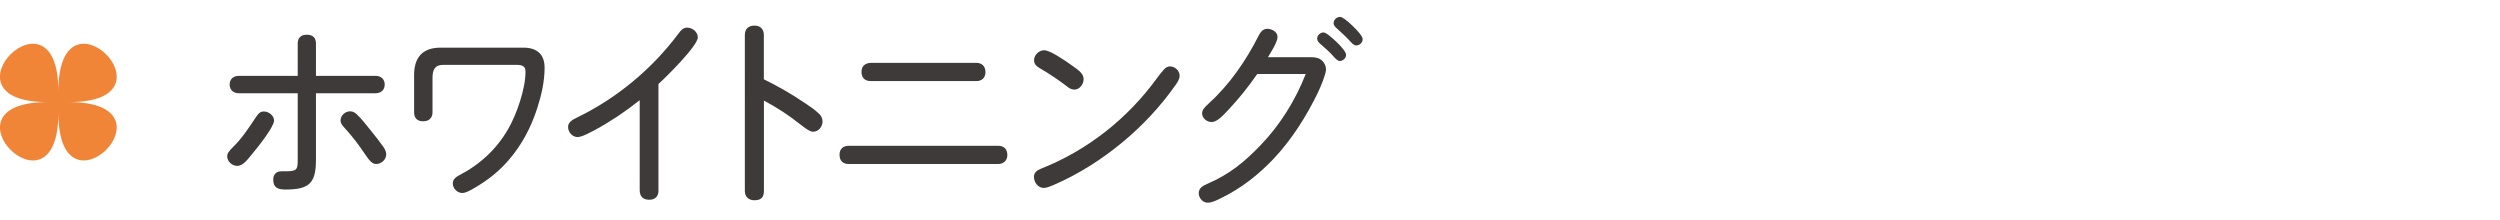
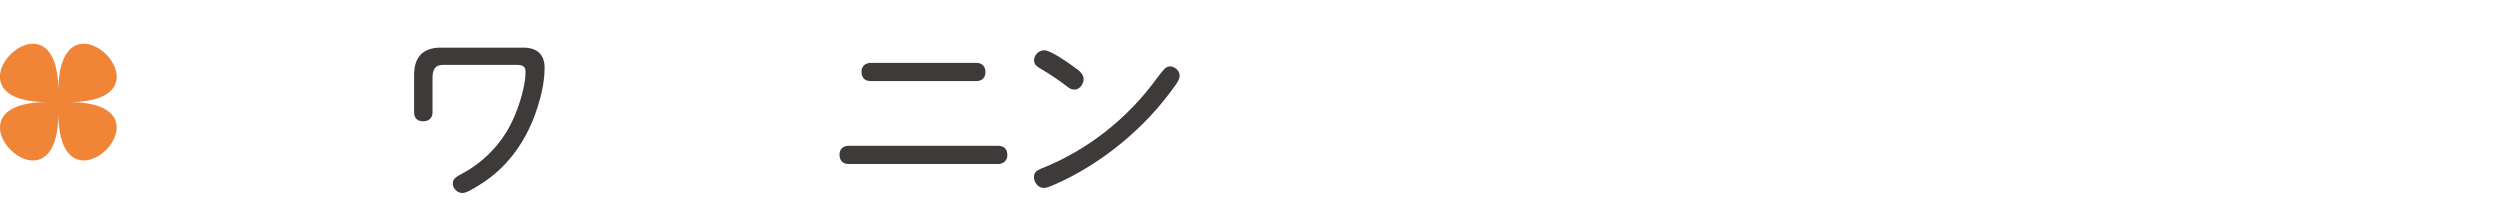
<svg xmlns="http://www.w3.org/2000/svg" id="base" width="296" height="26" viewBox="0 0 296 26">
-   <path d="M29.78,18.32c-.43.5-.96,1.32-1.7,1.32-.6,0-1.18-.53-1.18-1.13,0-.36.19-.6.77-1.18.96-.94,1.78-2.18,2.45-3.19.48-.72.65-.94,1.13-.94.55,0,1.2.46,1.2,1.08,0,.72-1.87,3.1-2.66,4.03ZM35.25,5.14c0-.7.43-1.03,1.08-1.03s1.08.31,1.08,1.03v3.84h7.06c.62,0,1.08.38,1.08,1.03s-.46,1.03-1.08,1.03h-7.06v7.92c0,2.81-.89,3.48-3.62,3.48-.91,0-1.44-.24-1.44-1.18,0-.65.41-.98.98-.98h.5c1.34,0,1.42-.22,1.42-1.34v-7.9h-6.98c-.62,0-1.08-.38-1.08-1.03s.46-1.03,1.08-1.03h6.98v-3.84ZM41.46,13.18c.34,0,.6.17.84.41.55.53,1.03,1.15,1.51,1.75.55.67,1.1,1.37,1.61,2.09.17.26.31.55.31.84,0,.65-.6,1.15-1.2,1.15-.5,0-.86-.5-1.37-1.25-.77-1.15-1.51-2.09-2.38-3.05-.22-.24-.46-.5-.46-.86,0-.58.55-1.08,1.13-1.08Z" style="fill:#3e3a39;" />
  <path d="M52.46,7.68c-.98,0-1.25.6-1.25,1.54v4.08c0,.65-.41,1.06-1.1,1.06-.74,0-1.08-.41-1.08-1.06v-4.42c0-2.09,1.01-3.24,3.14-3.24h9.79c1.56,0,2.52.74,2.52,2.38s-.38,3.26-.86,4.75c-.72,2.26-1.82,4.37-3.38,6.17-1.03,1.2-2.21,2.18-3.58,3.02-.74.46-1.46.89-1.92.89-.6,0-1.13-.53-1.13-1.13,0-.48.34-.74.74-.96,2.47-1.27,4.44-3.1,5.81-5.47,1.01-1.73,2.06-4.78,2.06-6.79,0-.67-.38-.79-.96-.82h-8.81Z" style="fill:#3e3a39;" />
-   <path d="M77.97,22.52c0,.72-.38,1.13-1.1,1.13s-1.13-.38-1.13-1.13v-10.66c-1.63,1.3-3.36,2.47-5.21,3.48-.58.31-1.63.89-2.14.89-.62,0-1.13-.58-1.13-1.2,0-.53.43-.82,1.13-1.15,4.68-2.28,8.83-5.74,11.93-9.89.26-.36.55-.72,1.03-.72.62,0,1.27.5,1.27,1.15,0,1.01-3.77,4.73-4.66,5.52v12.58Z" style="fill:#3e3a39;" />
-   <path d="M95.3,12.2c.58.38,1.18.79,1.68,1.27.24.24.41.55.41.91,0,.62-.48,1.22-1.13,1.22-.36,0-.91-.41-1.49-.86-1.44-1.15-2.81-2.02-4.32-2.83v10.7c0,.84-.43,1.1-1.13,1.1s-1.13-.43-1.13-1.1V4.13c0-.74.46-1.1,1.15-1.1s1.1.43,1.1,1.1v5.26c1.68.82,3.31,1.75,4.85,2.81Z" style="fill:#3e3a39;" />
  <path d="M118.17,17.26c.72,0,1.1.41,1.1,1.1,0,.65-.46,1.06-1.1,1.06h-17.67c-.72,0-1.1-.41-1.1-1.1s.43-1.06,1.1-1.06h17.67ZM115.6,7.44c.67,0,1.08.43,1.08,1.1s-.43,1.06-1.08,1.06h-12.5c-.72,0-1.1-.41-1.1-1.1s.46-1.03,1.1-1.06h12.5Z" style="fill:#3e3a39;" />
  <path d="M127.05,7.85c.65.46,1.25.86,1.25,1.51,0,.6-.46,1.25-1.1,1.25-.36,0-.65-.19-.91-.41-1.01-.77-2.04-1.46-3.12-2.09-.38-.22-.74-.48-.74-.96,0-.65.58-1.2,1.2-1.2.67,0,2.26,1.06,3.43,1.9ZM123.26,19.97c5.52-2.18,10.27-5.95,13.75-10.75.22-.31.46-.6.79-.98.19-.24.48-.38.72-.38.58,0,1.15.5,1.15,1.1,0,.38-.24.77-.48,1.1-1.78,2.54-3.94,4.85-6.38,6.86-2.42,1.99-5.11,3.7-7.99,4.95-.67.29-.96.38-1.25.38-.67,0-1.15-.67-1.15-1.3,0-.55.38-.79.84-.98Z" style="fill:#3e3a39;" />
-   <path d="M155.15,6.77c.5,0,1.01.05,1.39.41.29.29.46.65.46,1.03,0,.55-.6,1.99-.94,2.71-1.42,2.93-3.14,5.64-5.35,7.97-1.75,1.82-3.72,3.38-6.02,4.51-.62.31-1.18.6-1.7.6-.58,0-1.06-.55-1.06-1.13,0-.62.53-.89,1.01-1.1,2.67-1.15,4.44-2.62,6.36-4.63,2.3-2.4,4.08-5.28,5.3-8.38h-5.74c-1.01,1.46-2.14,2.88-3.36,4.18-.84.91-1.46,1.51-2.04,1.51s-1.13-.46-1.13-1.03c0-.41.29-.72.82-1.2,2.45-2.23,4.39-5.06,5.86-7.97.22-.43.5-.84,1.03-.84s1.22.34,1.22.96-.79,1.82-1.13,2.4h5.02ZM156.71,3.84c.34,0,1.2.82,1.54,1.13.5.46,1.13,1.2,1.13,1.51,0,.41-.36.74-.77.74-.22,0-.5-.29-.67-.48-.5-.58-1.03-1.03-1.61-1.54-.19-.17-.38-.36-.38-.62,0-.41.38-.74.77-.74ZM158.68,2c.22,0,.82.41,1.56,1.15.5.5,1.1,1.13,1.1,1.49,0,.41-.36.74-.77.74-.26,0-.46-.22-.72-.5-.48-.53-.98-.98-1.54-1.49-.19-.17-.41-.36-.41-.65,0-.41.38-.74.77-.74Z" style="fill:#3e3a39;" />
  <path d="M6.91,13.36c0,13.39-14.66-1.27-1.28-1.27-13.39,0,1.28-14.66,1.28-1.27,0-13.39,14.66,1.27,1.27,1.27,13.39,0-1.27,14.66-1.27,1.27Z" style="fill:#f08437;" />
</svg>